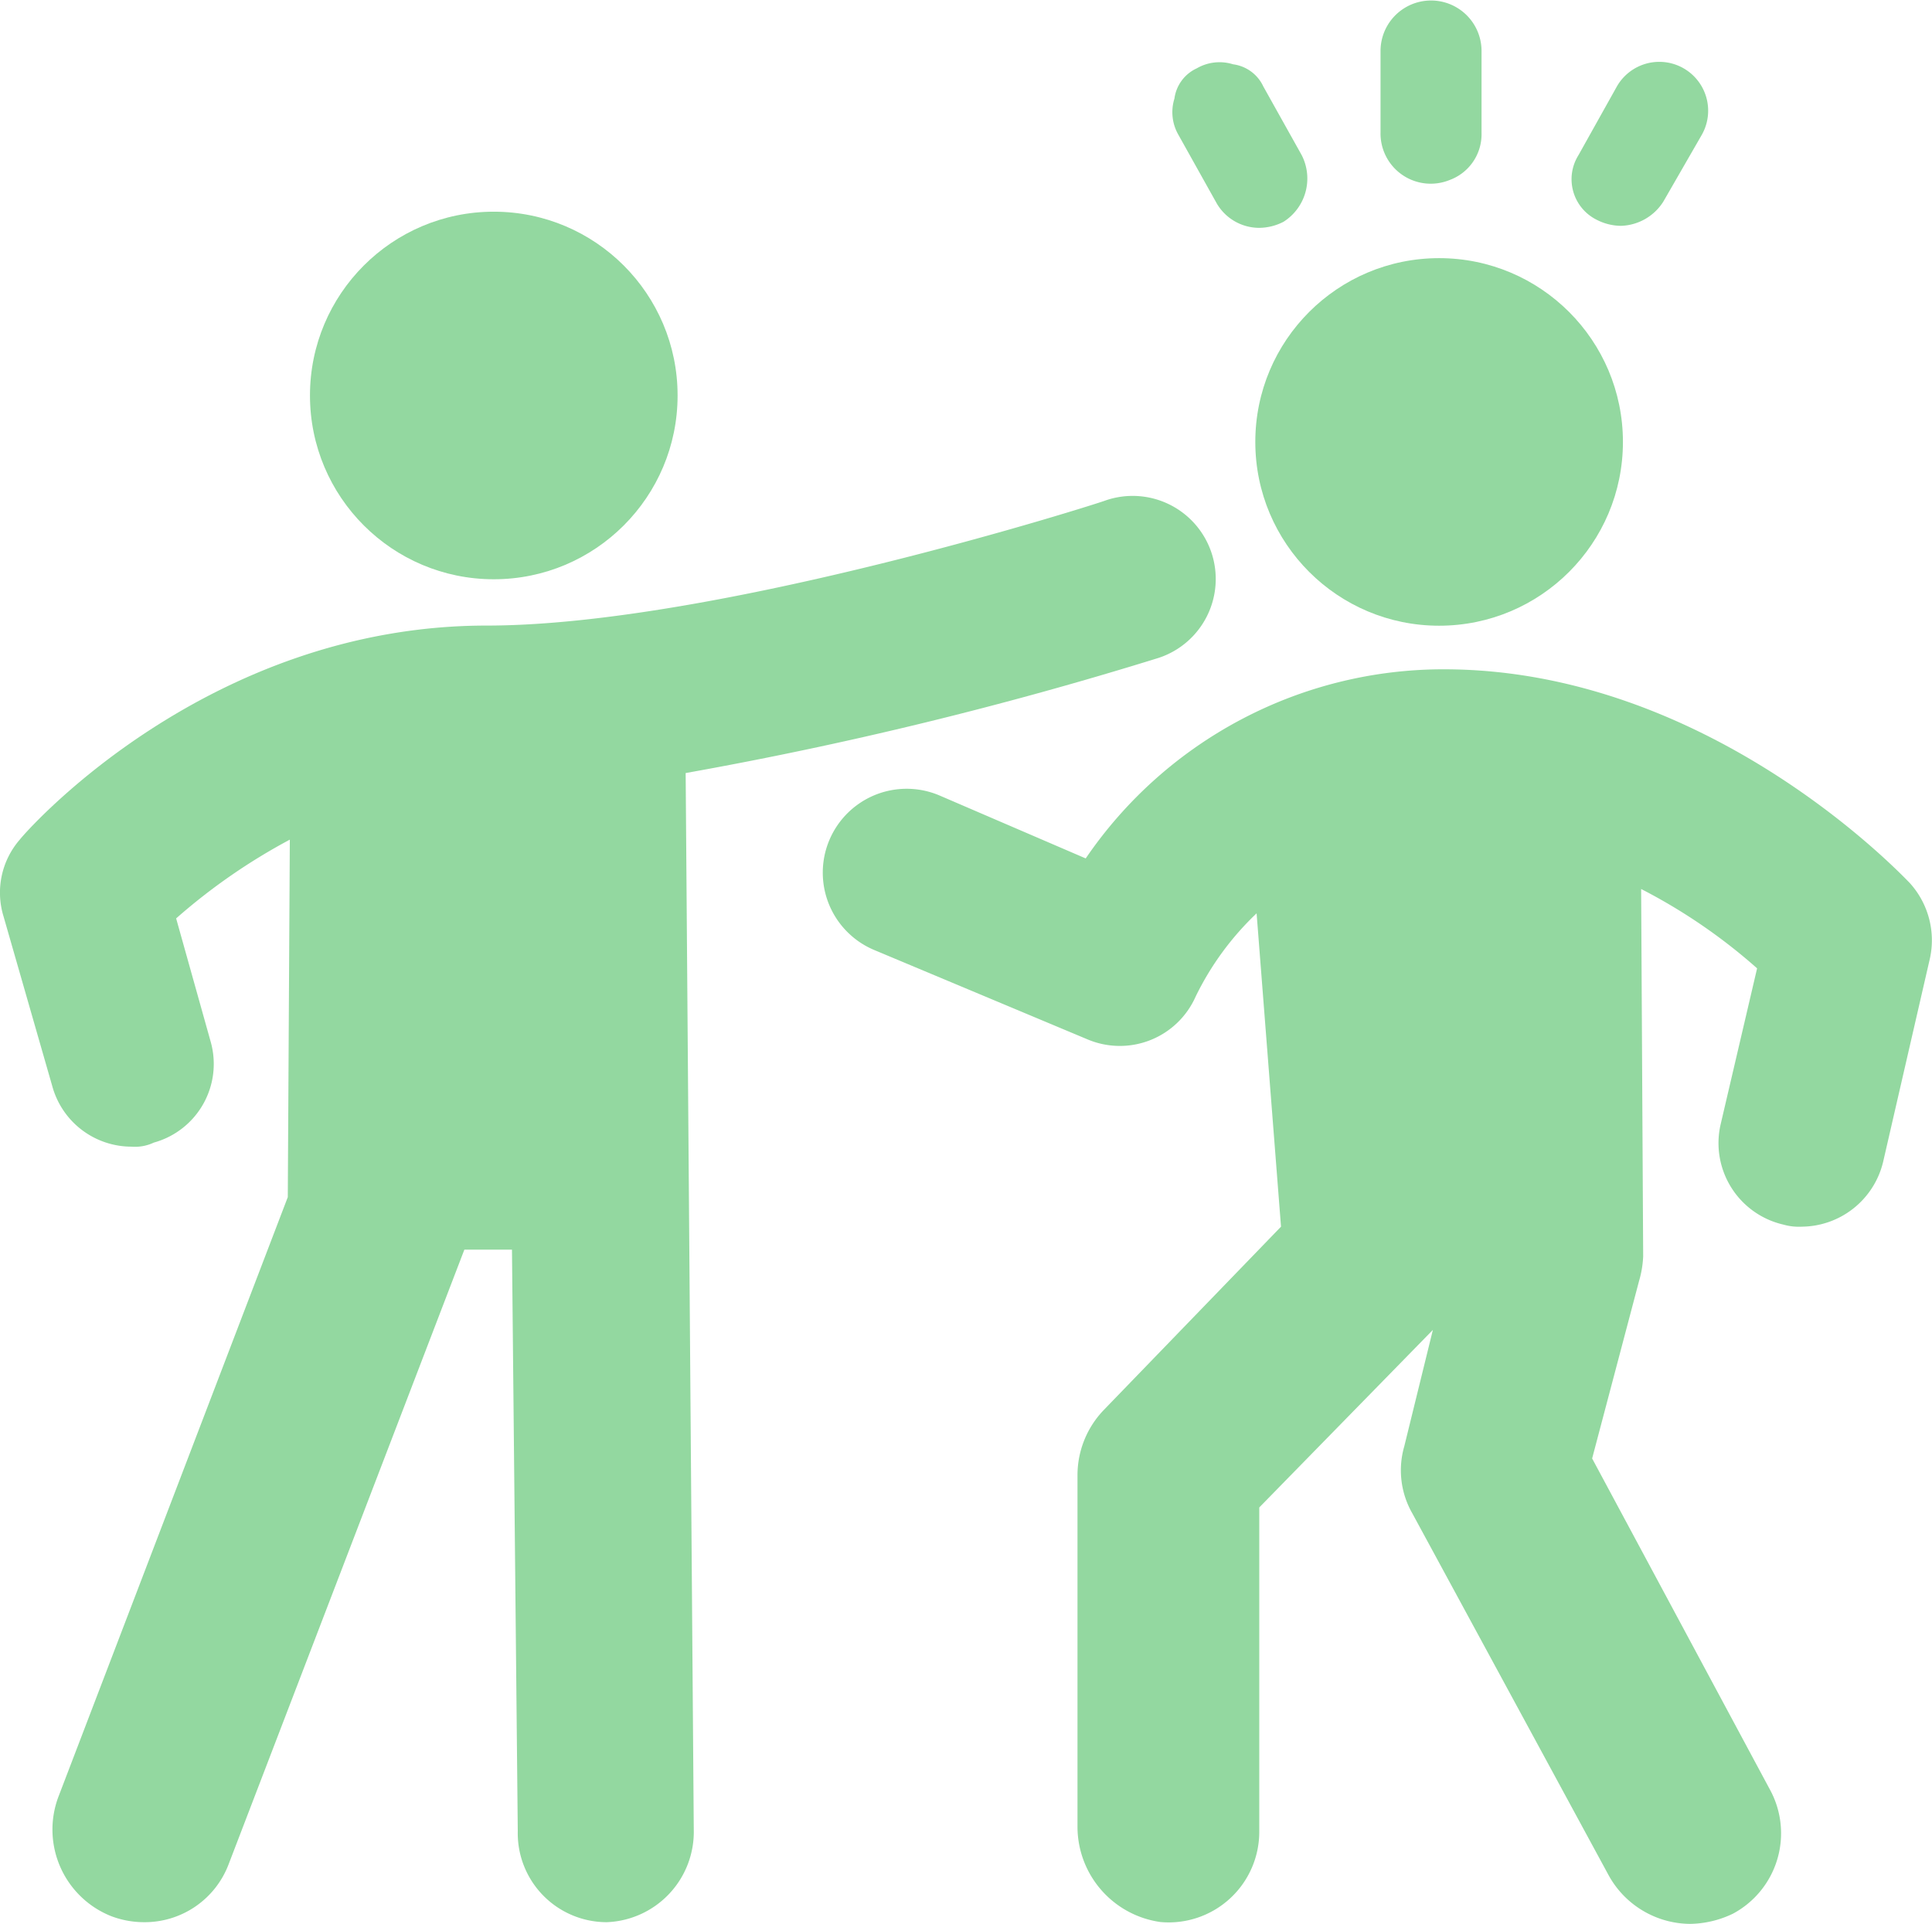
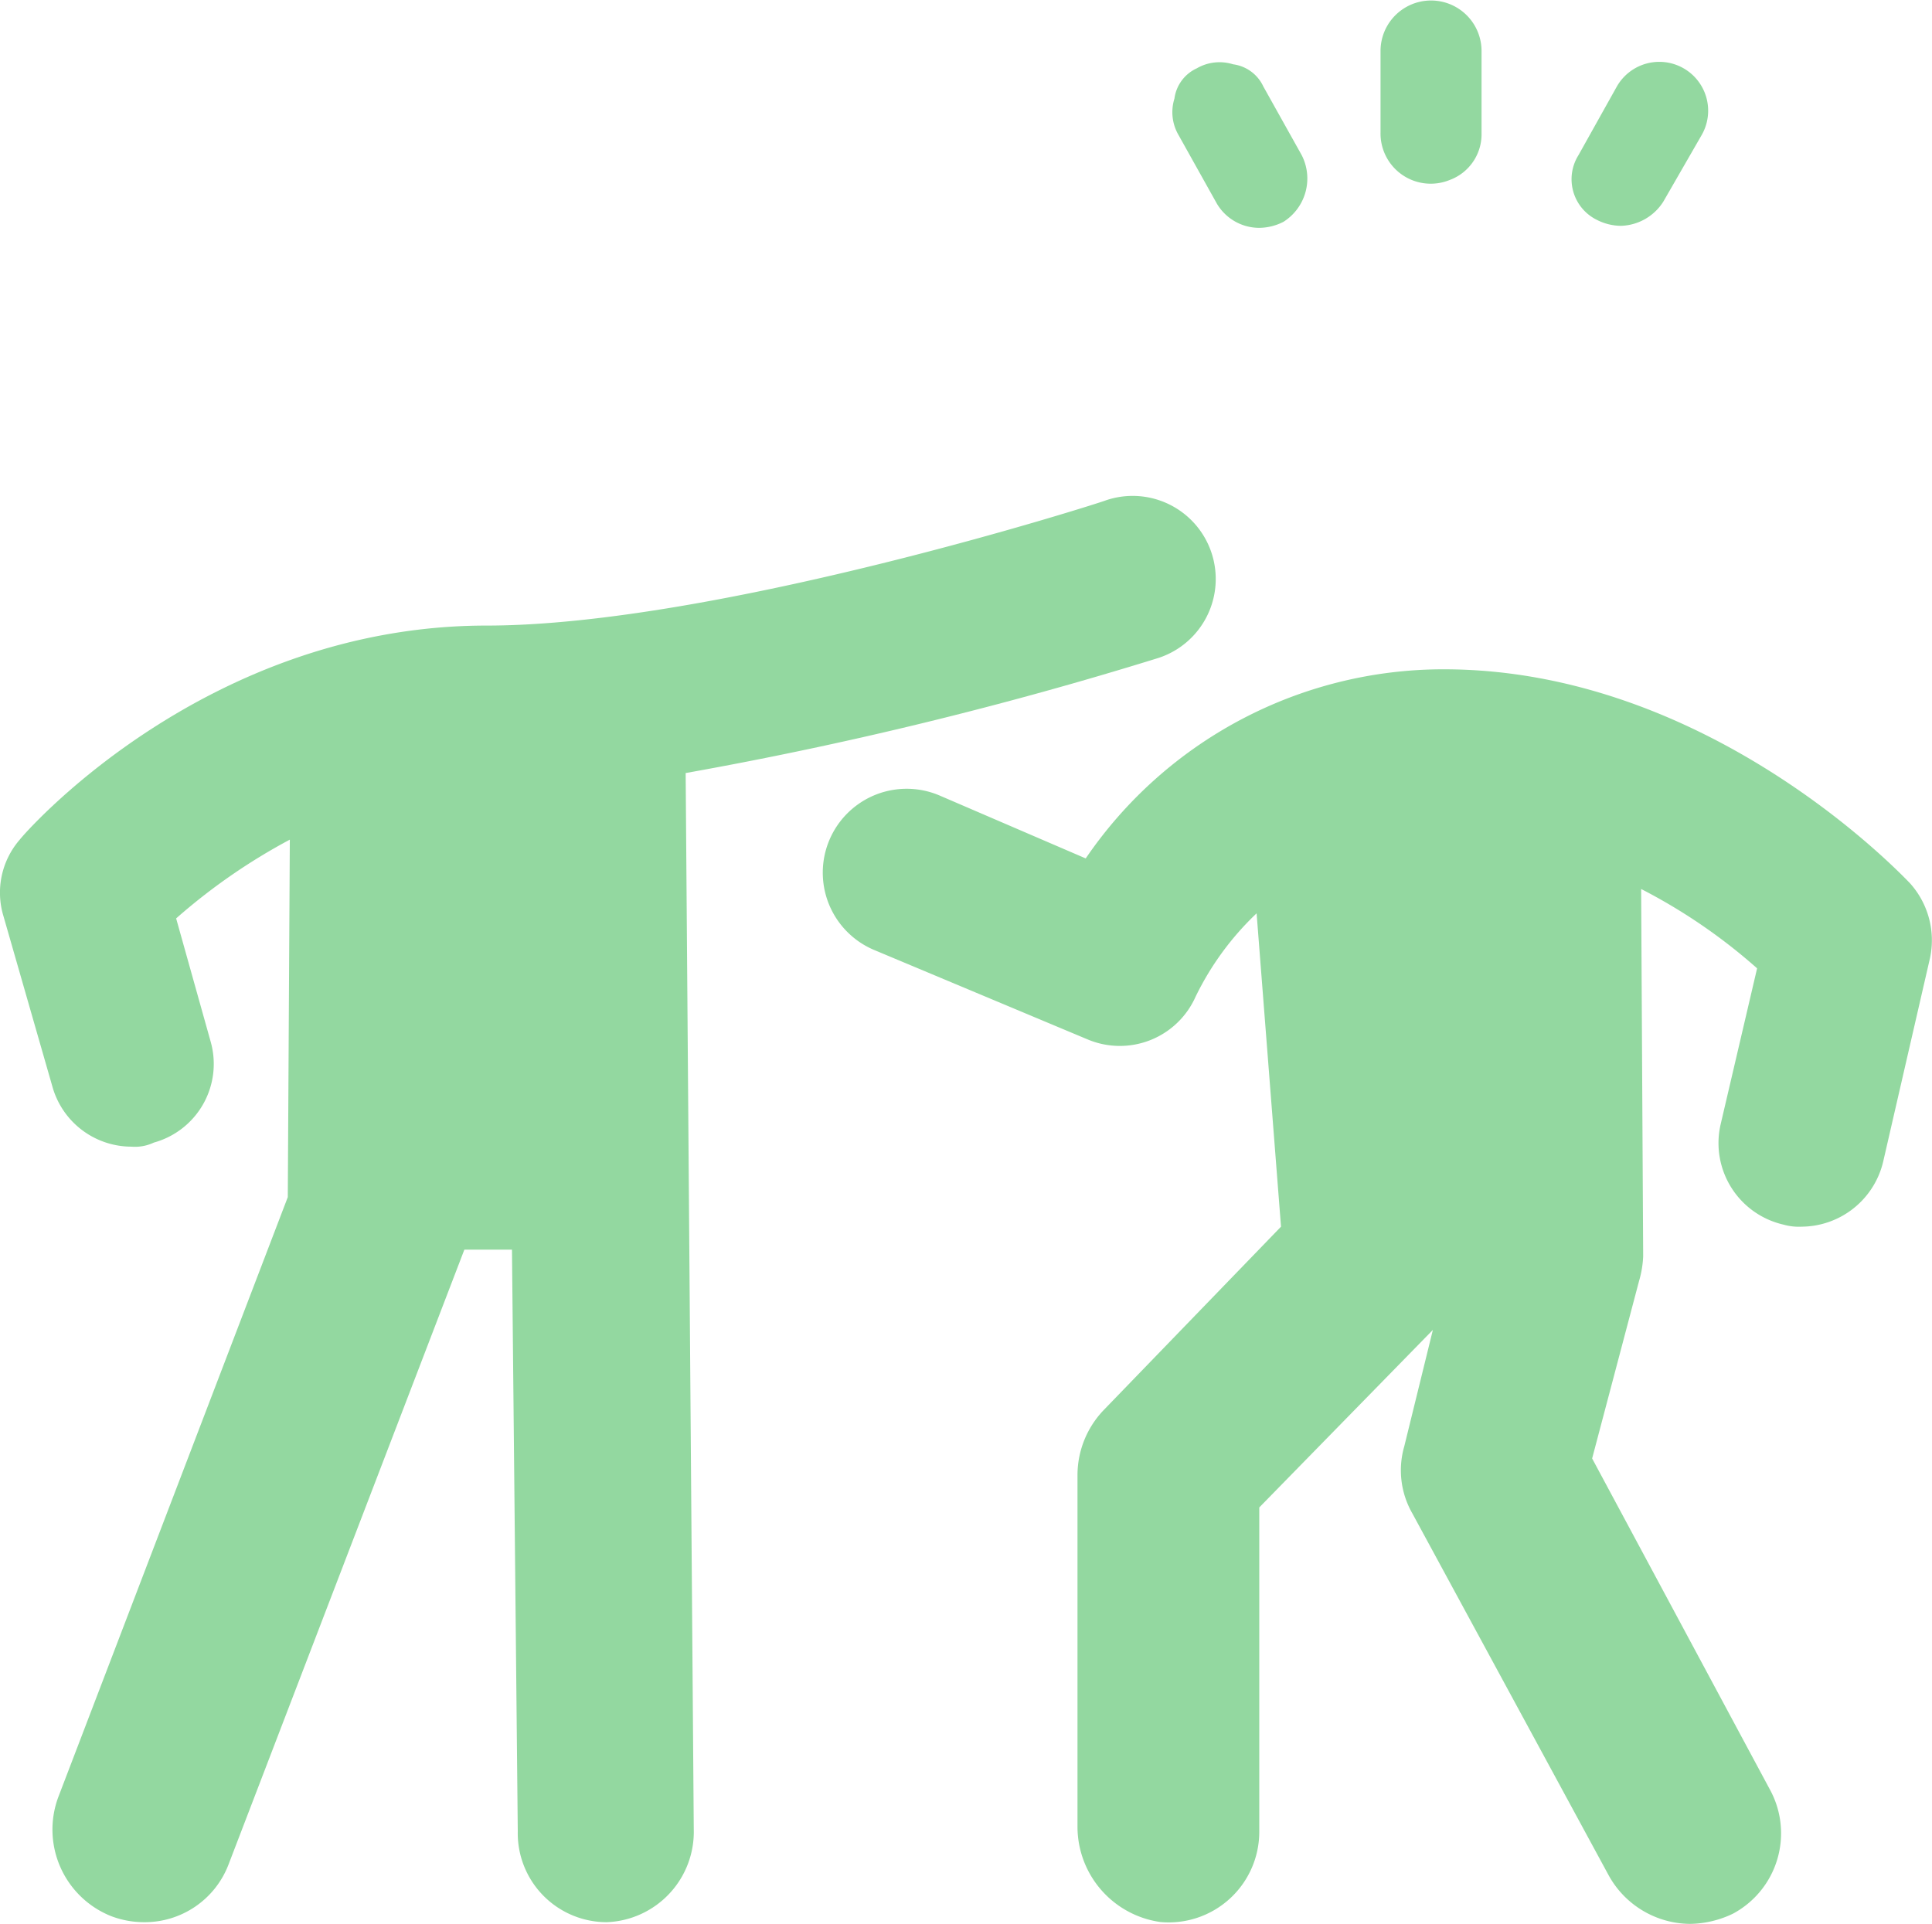
<svg xmlns="http://www.w3.org/2000/svg" width="109.292" height="108.846" viewBox="0 0 109.292 108.846">
  <g id="icon_violencia" transform="translate(54.646 54.423)">
    <g id="Grupo_207" data-name="Grupo 207" transform="translate(-54.646 -54.423)">
      <g id="Grupo_206" data-name="Grupo 206">
        <g id="Grupo_205" data-name="Grupo 205">
          <g id="Grupo_204" data-name="Grupo 204">
            <path id="Caminho_141" data-name="Caminho 141" d="M134.043,7.529V2.915a2.857,2.857,0,1,0-5.714-.058V7.5a2.84,2.84,0,0,0,3.905,2.686A2.757,2.757,0,0,0,134.043,7.529Z" transform="translate(-50.233 0)" fill="#93d8a0" />
            <path id="Caminho_142" data-name="Caminho 142" d="M111.5,13.782h0a2.786,2.786,0,0,0,2.4,1.371,3.046,3.046,0,0,0,1.371-.343,2.9,2.9,0,0,0,1.028-3.771l-2.171-3.885A2.2,2.2,0,0,0,112.419,5.9a2.57,2.57,0,0,0-2.057.229A2.2,2.2,0,0,0,109.1,7.84a2.568,2.568,0,0,0,.229,2.057Z" transform="translate(-42.663 -2.262)" fill="#93d8a0" />
            <path id="Caminho_143" data-name="Caminho 143" d="M147.511,14.666a3.046,3.046,0,0,0,1.371.343,2.937,2.937,0,0,0,2.4-1.371l2.171-3.771a2.764,2.764,0,1,0-4.8-2.743l-2.171,3.885A2.563,2.563,0,0,0,147.511,14.666Z" transform="translate(-57.188 -2.232)" fill="#93d8a0" />
-             <ellipse id="Elipse_2027" data-name="Elipse 2027" cx="10.398" cy="10.398" rx="10.398" ry="10.398" transform="translate(17.535 11.977)" fill="#93d8a0" />
            <path id="Caminho_144" data-name="Caminho 144" d="M65.544,55.284a4.7,4.7,0,1,0-2.986-8.913c-.23.114-22.05,7.085-35.027,7.085-15.848,0-26.069,11.655-26.413,12.112A4.573,4.573,0,0,0,.2,69.91l2.756,9.6a4.65,4.65,0,0,0,4.479,3.428A2.487,2.487,0,0,0,8.7,82.708a4.616,4.616,0,0,0,3.216-5.714l-1.952-6.97a33.8,33.8,0,0,1,6.431-4.456l-.115,20.225L3.3,119.731a5.273,5.273,0,0,0,2.986,6.741,5.22,5.22,0,0,0,1.837.343,5.076,5.076,0,0,0,4.824-3.314L26.269,88.764h2.693l.328,32.909a5.034,5.034,0,0,0,5.033,5.142,5.117,5.117,0,0,0,4.923-5.257L38.787,61.8A221.526,221.526,0,0,0,65.544,55.284Z" transform="translate(0 -18.063)" fill="#93d8a0" />
-             <ellipse id="Elipse_2028" data-name="Elipse 2028" cx="10.398" cy="10.398" rx="10.398" ry="10.398" transform="translate(71.012 14.605)" fill="#93d8a0" />
            <path id="Caminho_145" data-name="Caminho 145" d="M137.962,74.309c-.46-.46-11.394-12.084-26.355-12.084a24.493,24.493,0,0,0-20.255,10.7l-8.287-3.568a4.745,4.745,0,1,0-3.683,8.747l12.084,5.064a4.689,4.689,0,0,0,6.1-2.417,16.316,16.316,0,0,1,3.453-4.719L102.4,93.76,92.387,104.118a5.325,5.325,0,0,0-1.5,3.683v19.95a5.449,5.449,0,0,0,4.7,5.351,5.125,5.125,0,0,0,5.583-5.124V109.646L110.991,99.6l-1.617,6.583a4.9,4.9,0,0,0,.462,3.811l11.086,20.44a5.3,5.3,0,0,0,4.619,2.772,5.764,5.764,0,0,0,2.425-.577,5.161,5.161,0,0,0,2.079-7.044L120,106.874l2.656-10.047a5.788,5.788,0,0,0,.231-1.386l-.115-20.786a31.716,31.716,0,0,1,6.56,4.489l-2.071,8.862a4.731,4.731,0,0,0,3.568,5.639,3.188,3.188,0,0,0,1.036.115,4.777,4.777,0,0,0,4.6-3.683l2.647-11.509A4.824,4.824,0,0,0,137.962,74.309Z" transform="translate(-29.934 -24.358)" fill="#93d8a0" />
          </g>
        </g>
      </g>
    </g>
  </g>
</svg>